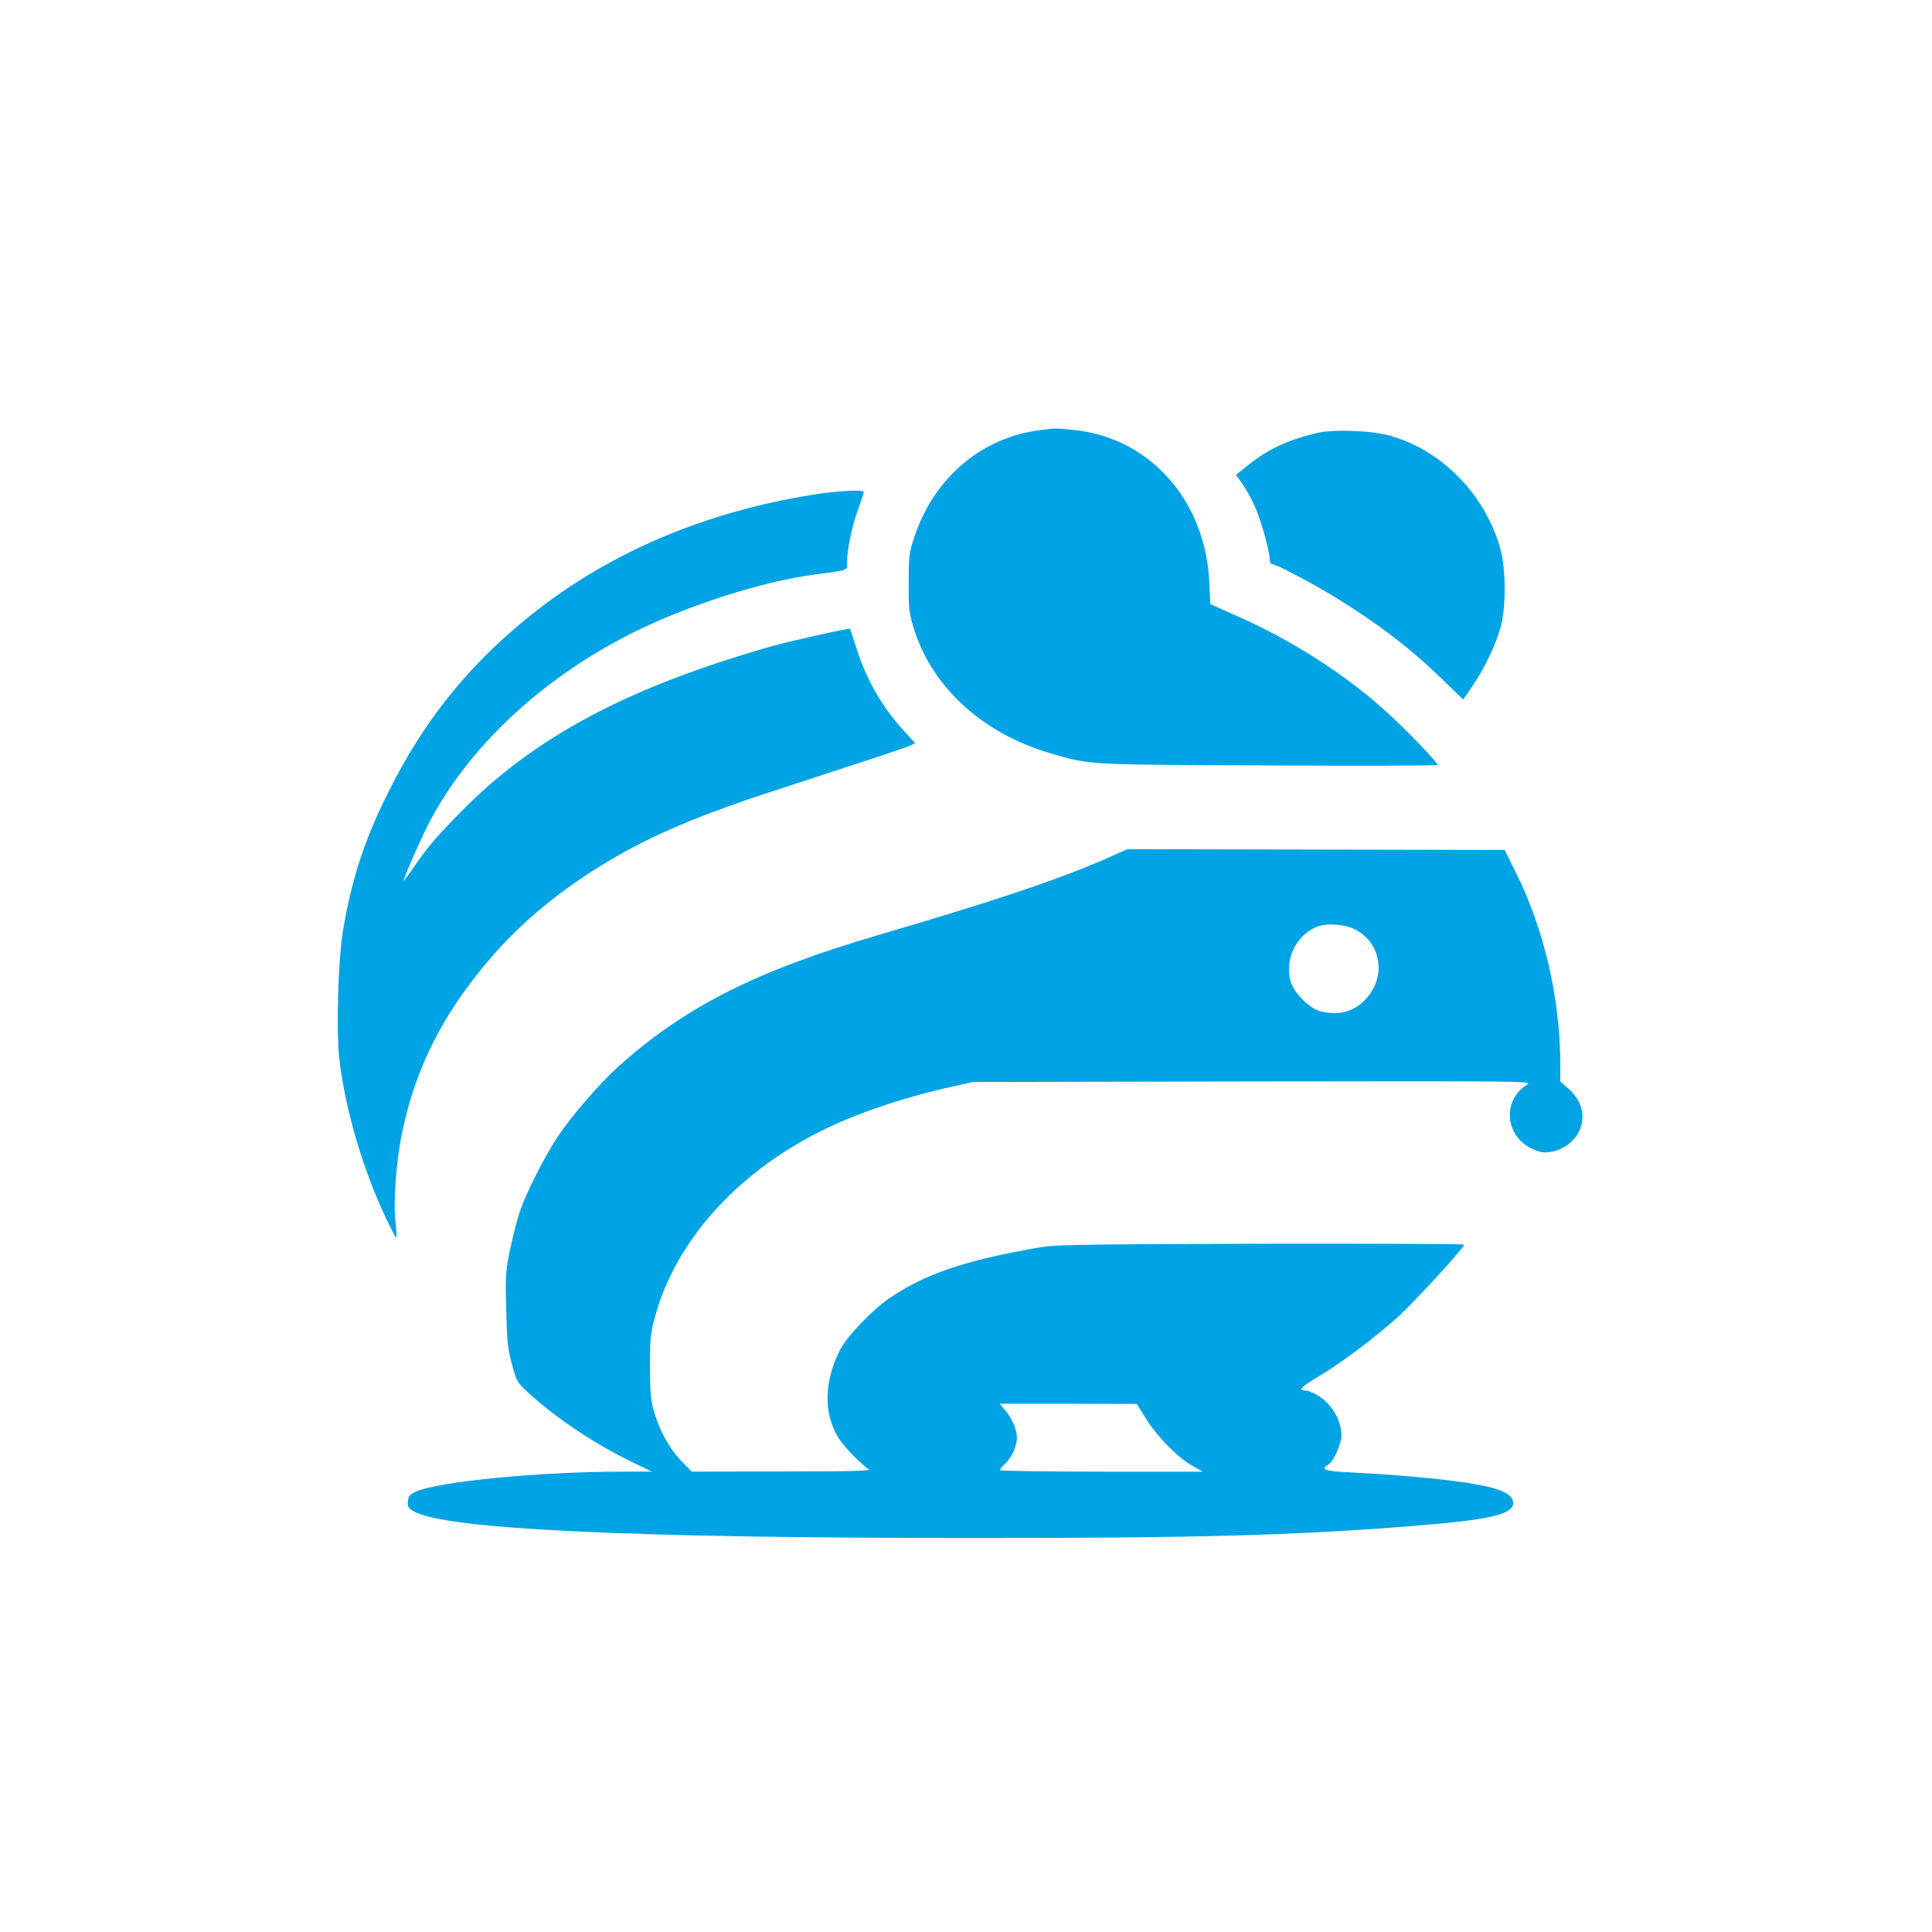
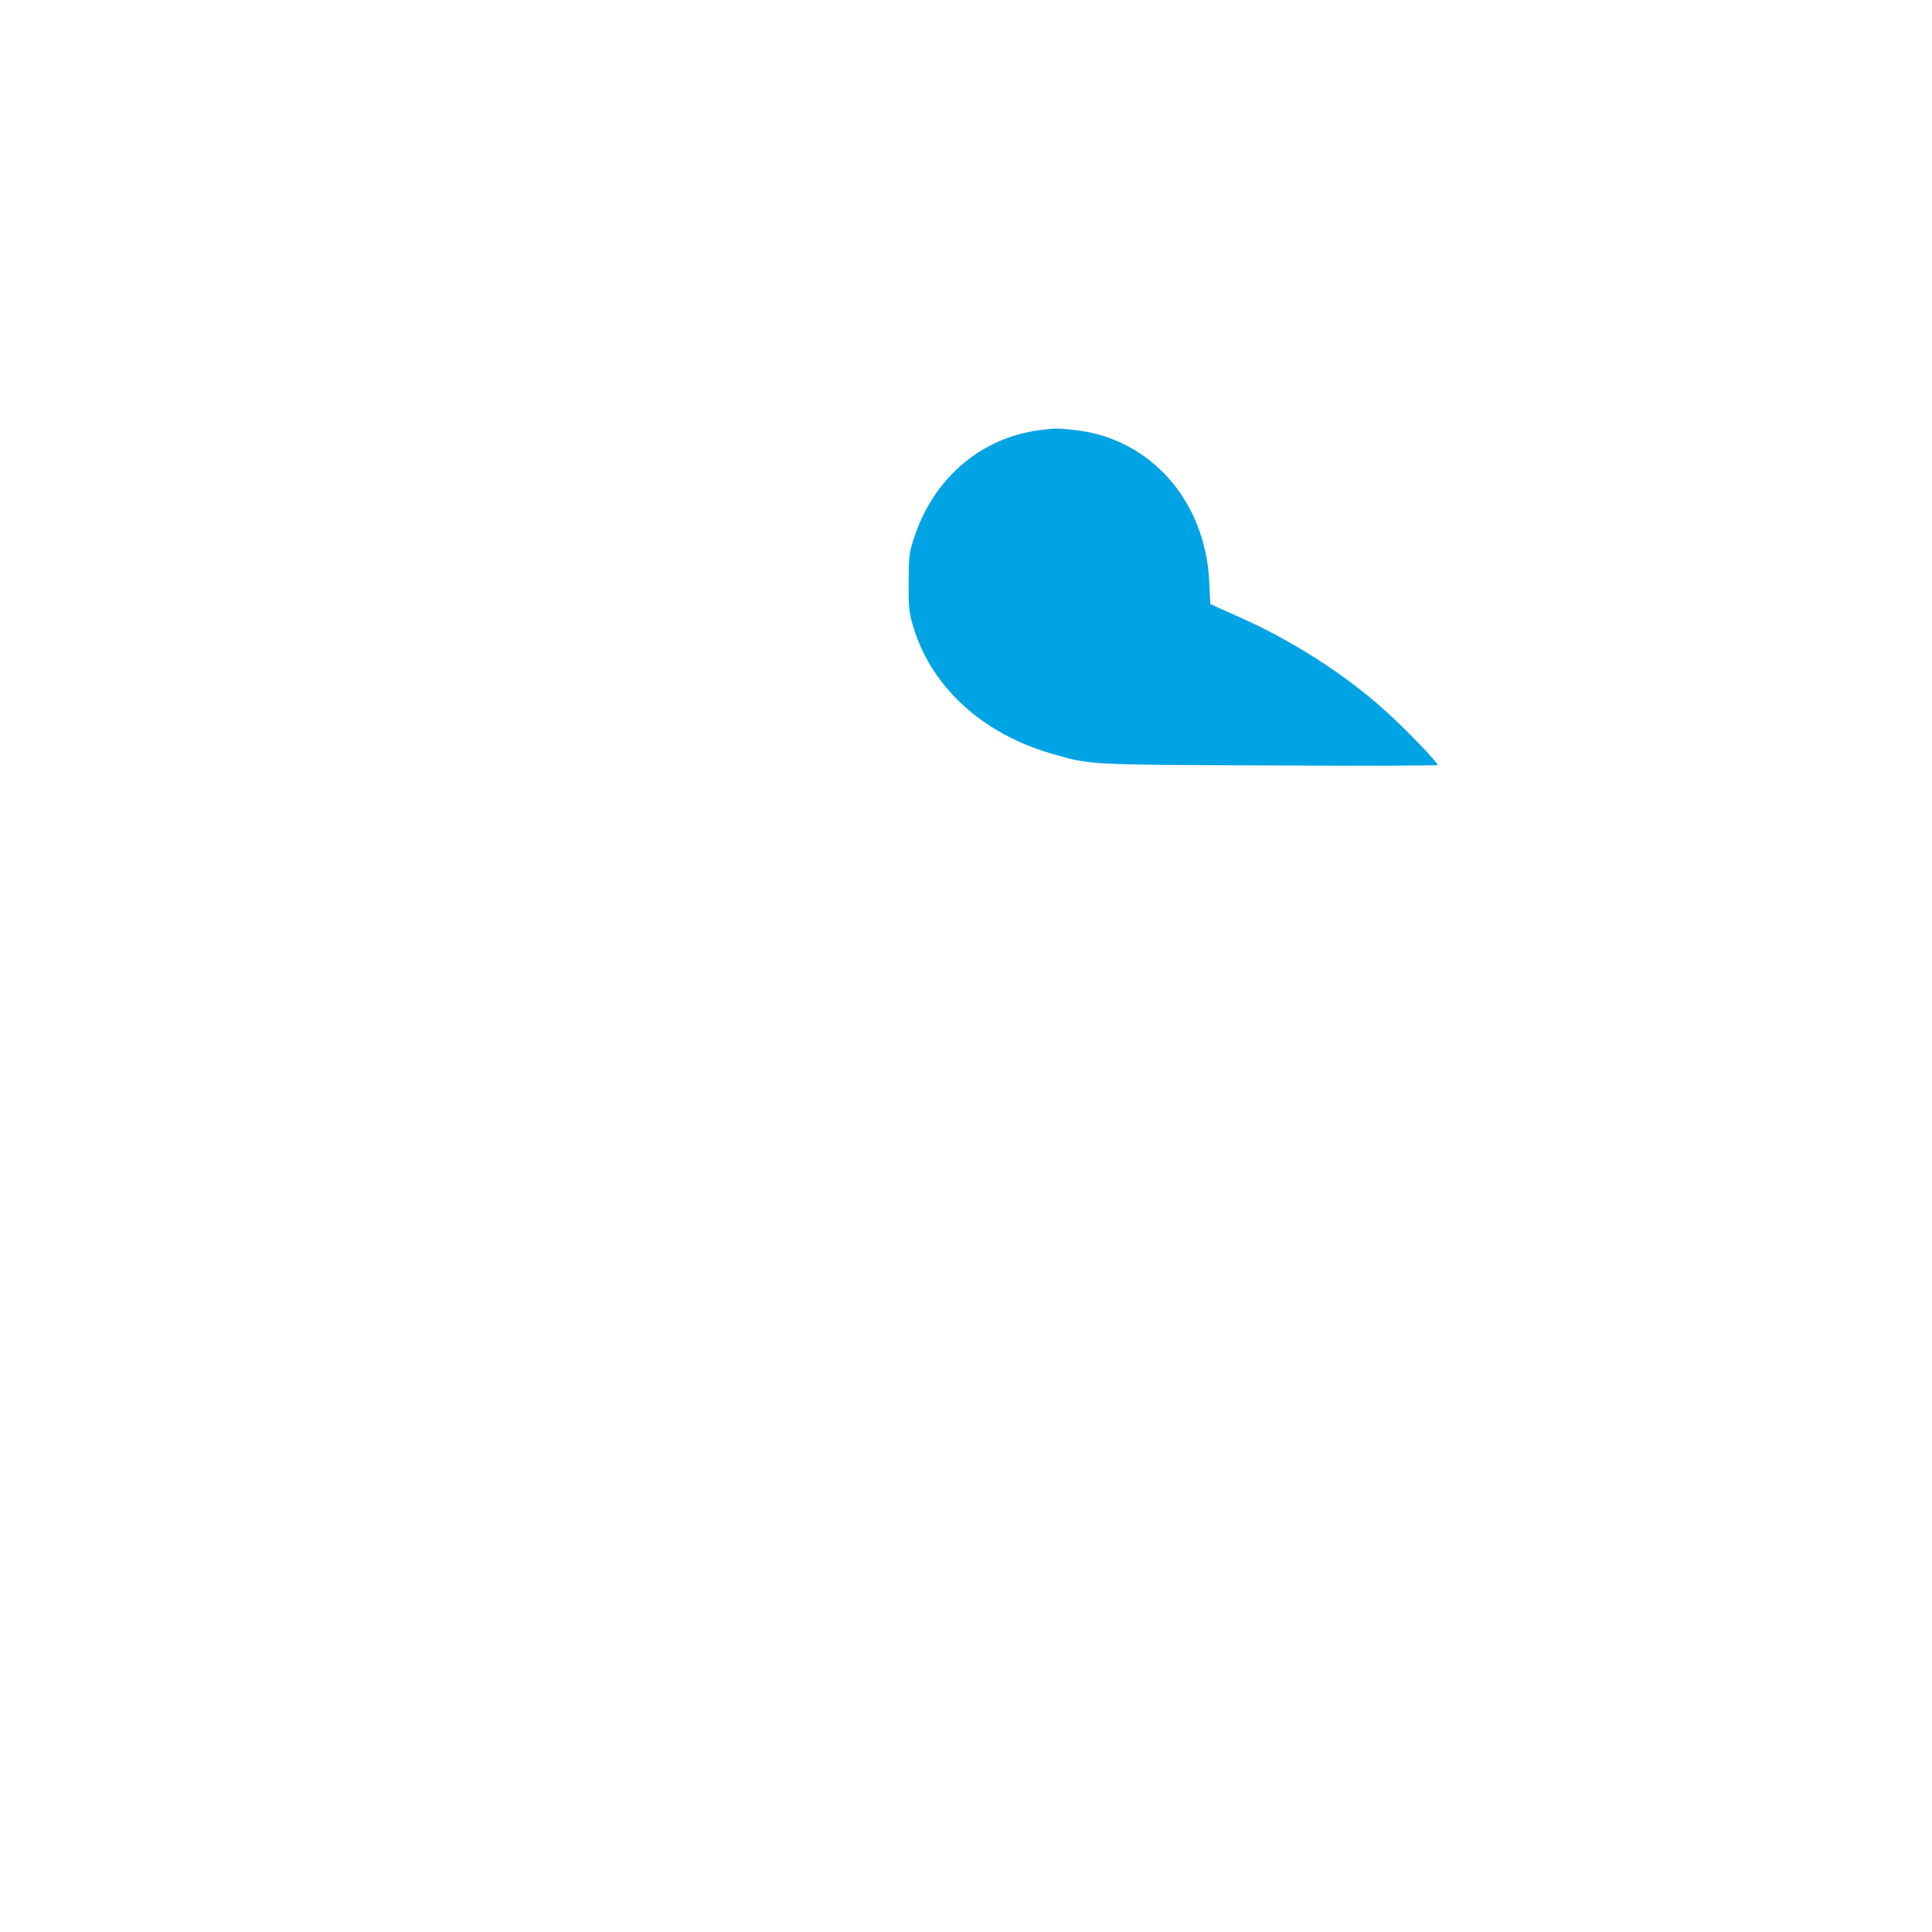
<svg xmlns="http://www.w3.org/2000/svg" version="1.0" width="1024pt" height="1024pt" viewBox="0 0 1024 1024" preserveAspectRatio="xMidYMid meet">
  <g transform="translate(0,1024) scale(0.1,-0.1)" fill="#00a3e4" stroke="none">
    <path d="M5510 7960 c-308 -40 -556 -250 -661 -558 -31 -92 -32 -105 -33 -247 -1 -128 2 -162 22 -228 93 -323 365 -574 734 -681 211 -61 184 -59 1156 -63 490 -3 892 -1 892 2 0 15 -175 196 -280 290 -216 194 -493 371 -775 496 l-150 67 -6 123 c-22 426 -312 754 -707 799 -95 11 -111 11 -192 0z" />
-     <path d="M6985 7946 c-165 -38 -276 -92 -392 -189 l-42 -34 33 -46 c18 -25 47 -77 64 -115 33 -70 82 -244 82 -288 0 -13 6 -24 13 -24 20 0 218 -104 336 -177 227 -140 396 -269 565 -433 l111 -108 52 76 c64 94 125 223 149 317 27 107 25 306 -4 408 -82 287 -307 518 -582 597 -96 28 -297 36 -385 16z" />
-     <path d="M4355 7625 c-561 -82 -1063 -284 -1470 -590 -367 -276 -631 -595 -834 -1008 -120 -242 -185 -442 -231 -707 -28 -155 -39 -543 -21 -697 32 -268 124 -581 247 -840 27 -57 51 -103 54 -103 3 0 1 39 -4 87 -12 106 4 321 35 468 71 346 218 636 472 930 184 214 425 405 715 564 197 108 425 202 752 309 591 193 718 235 748 248 l33 15 -59 64 c-116 127 -198 269 -253 440 -18 55 -33 101 -33 102 -3 6 -311 -63 -415 -92 -766 -218 -1266 -485 -1656 -886 -134 -137 -169 -179 -244 -288 -28 -41 -51 -72 -51 -68 0 14 75 187 122 282 207 413 605 789 1095 1033 286 143 687 271 961 307 189 25 172 19 172 69 0 63 24 180 55 267 14 41 28 82 32 92 5 15 -2 17 -63 16 -38 -1 -109 -7 -159 -14z" />
-     <path d="M5865 5690 c-263 -114 -574 -219 -1210 -406 -649 -190 -1027 -382 -1379 -698 -100 -91 -250 -264 -322 -374 -67 -101 -161 -286 -197 -388 -14 -39 -37 -129 -52 -200 -25 -121 -27 -142 -22 -324 4 -170 8 -207 30 -290 25 -91 28 -97 84 -149 149 -137 356 -275 557 -372 l101 -49 -155 0 c-443 0 -989 -54 -1098 -107 -30 -14 -38 -24 -40 -50 -3 -28 2 -36 29 -52 158 -96 1136 -143 2974 -143 1168 0 1694 14 2310 63 418 33 545 61 545 123 0 32 -29 55 -97 76 -113 35 -410 68 -765 86 -140 7 -161 15 -117 42 28 18 69 109 69 153 0 79 -48 163 -119 209 -26 16 -57 30 -69 30 -44 0 -28 18 61 71 119 70 296 202 422 315 92 83 354 369 355 387 0 4 -487 6 -1082 5 -1068 -4 -1085 -4 -1206 -26 -371 -67 -570 -136 -757 -262 -93 -63 -226 -203 -264 -277 -83 -166 -87 -331 -9 -461 31 -50 120 -142 163 -169 16 -9 -84 -12 -460 -12 l-479 -1 -57 59 c-62 64 -116 163 -146 271 -14 51 -18 101 -18 230 0 149 3 175 28 265 107 392 426 751 866 974 185 94 431 179 692 238 l124 28 1485 3 c1461 2 1485 2 1454 -17 -131 -80 -119 -268 21 -337 42 -20 65 -25 94 -21 131 17 210 138 166 252 -10 27 -34 60 -61 84 l-44 39 0 93 c-1 347 -85 712 -234 1011 l-61 123 -1000 2 -1000 2 -110 -49z m1315 -375 c150 -76 171 -271 41 -388 -60 -54 -139 -70 -226 -46 -57 16 -139 100 -155 159 -31 115 28 239 135 286 52 23 149 17 205 -11z m-1105 -2596 c60 -96 170 -207 245 -248 l55 -31 -537 0 c-296 0 -538 4 -538 8 0 5 12 19 26 33 35 31 64 95 64 139 0 42 -27 103 -64 148 l-28 32 364 0 363 -1 50 -80z" />
  </g>
</svg>